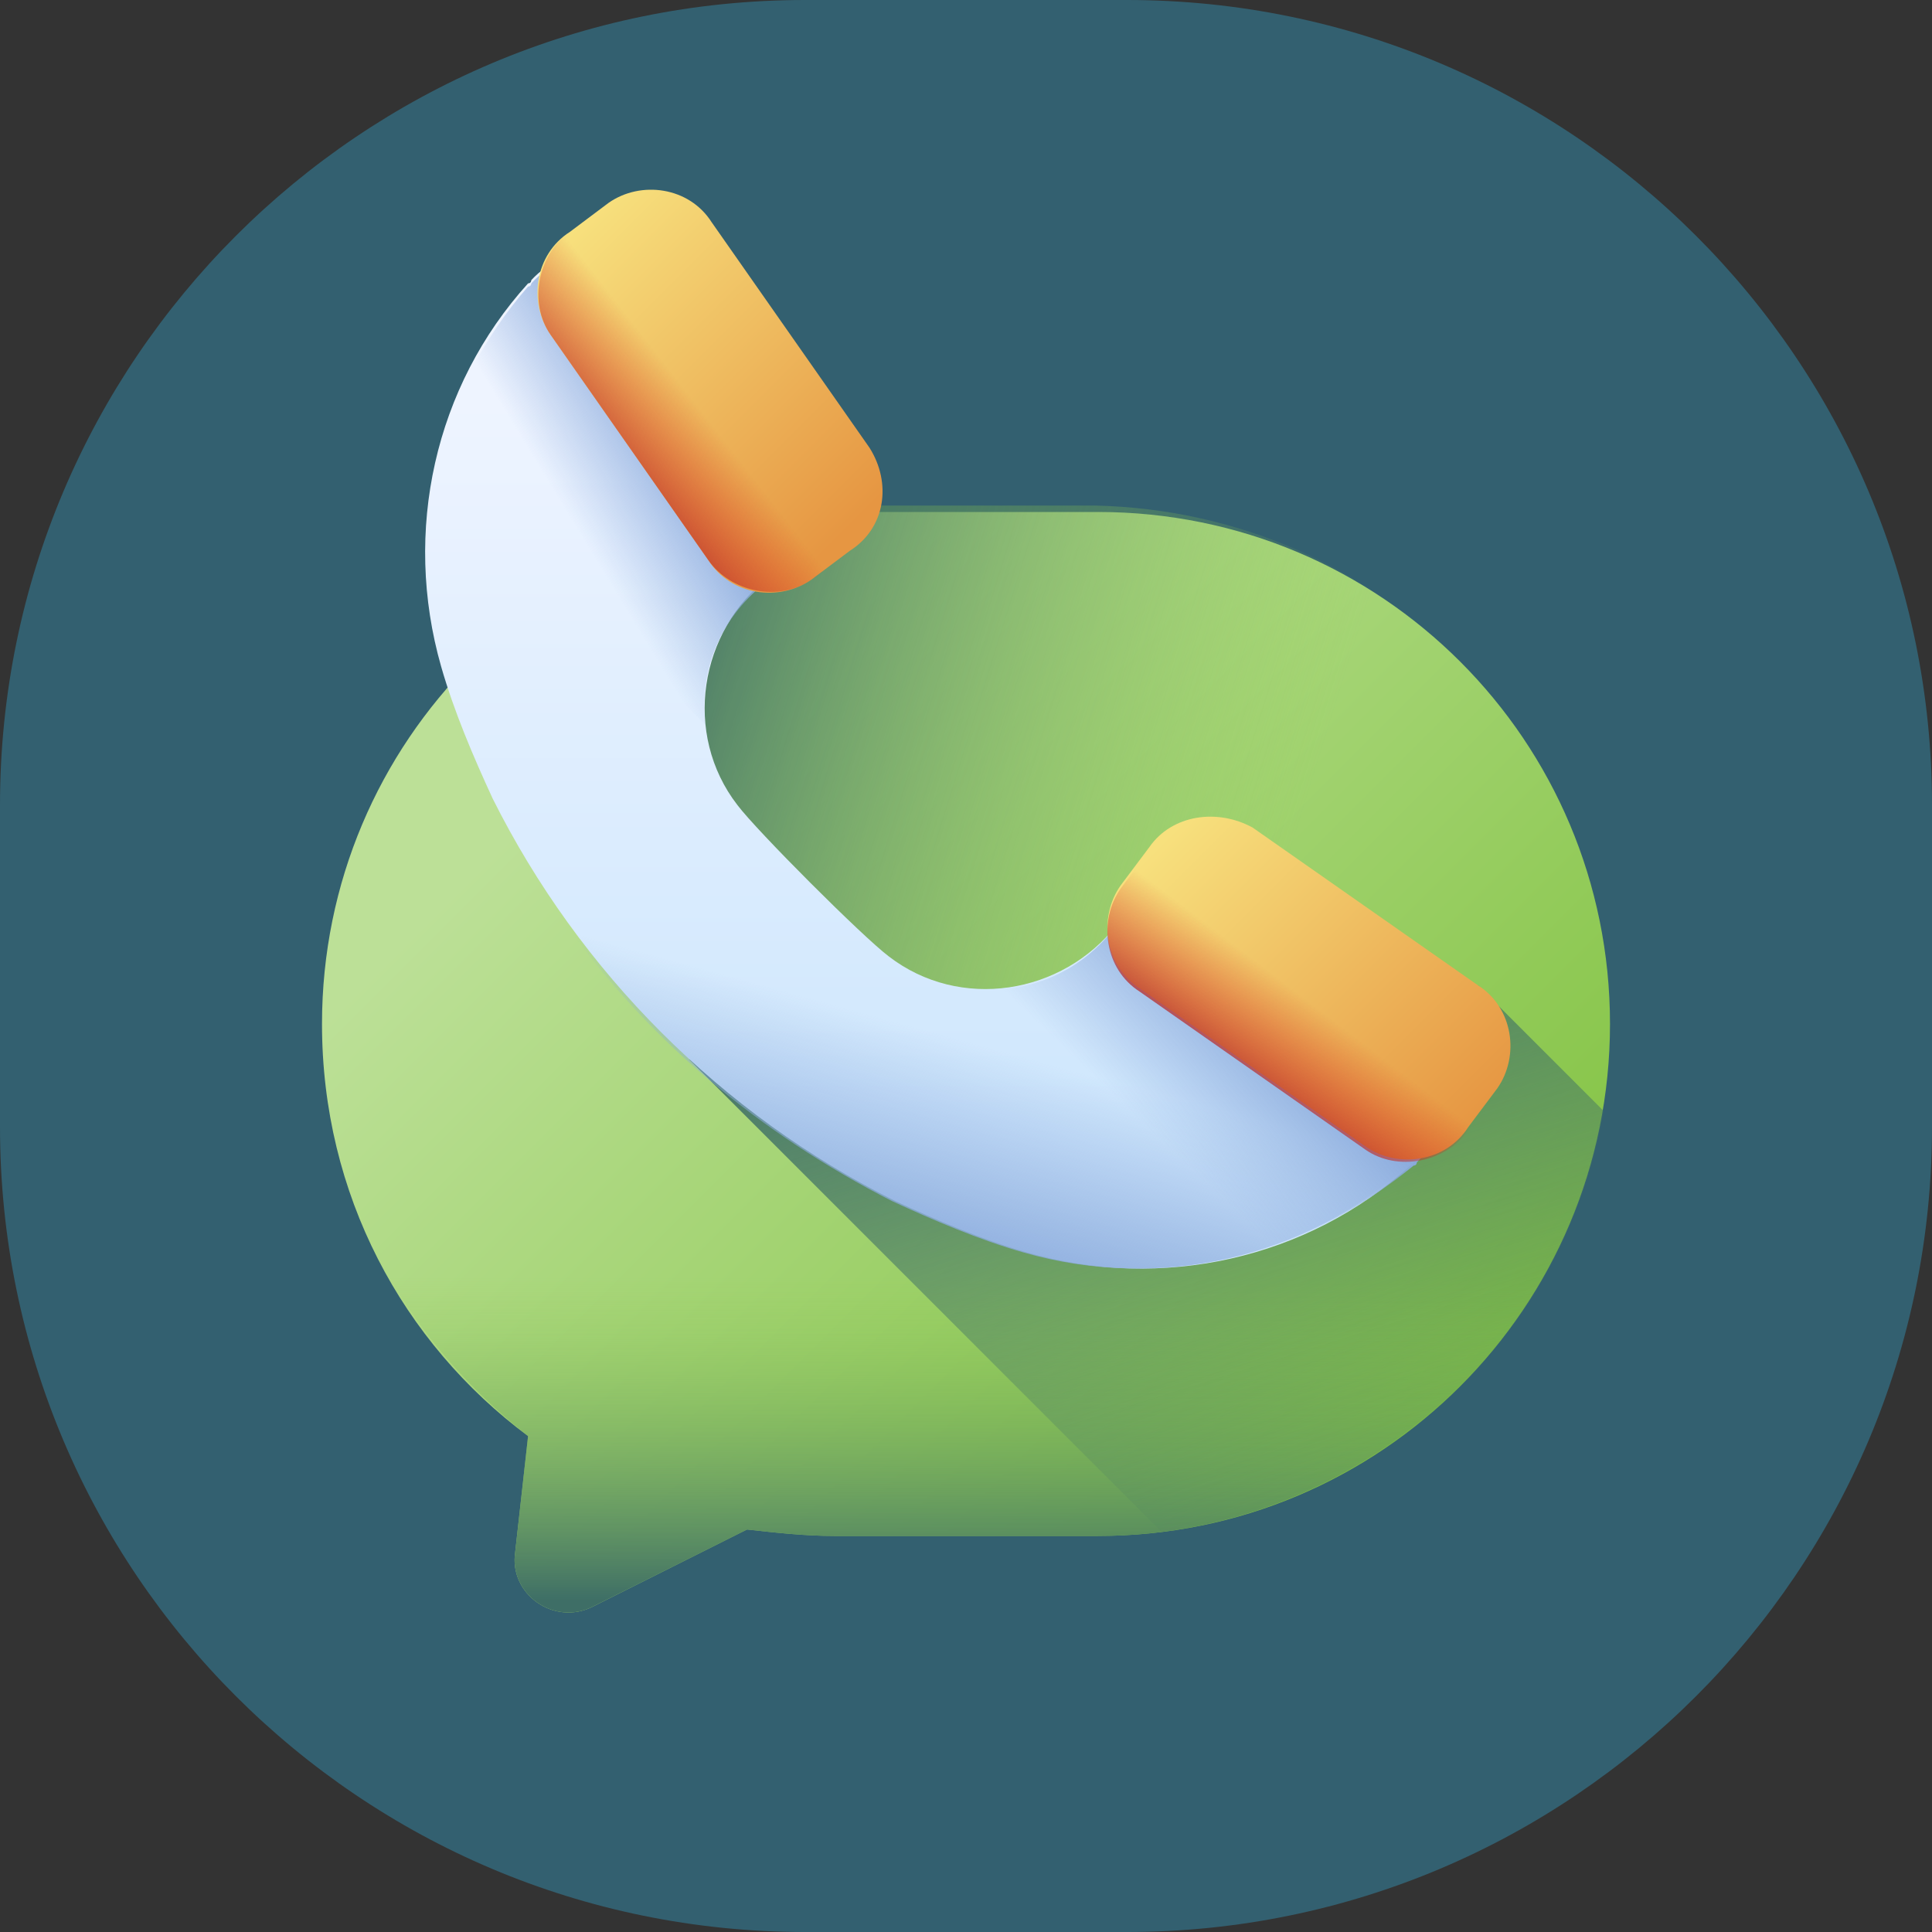
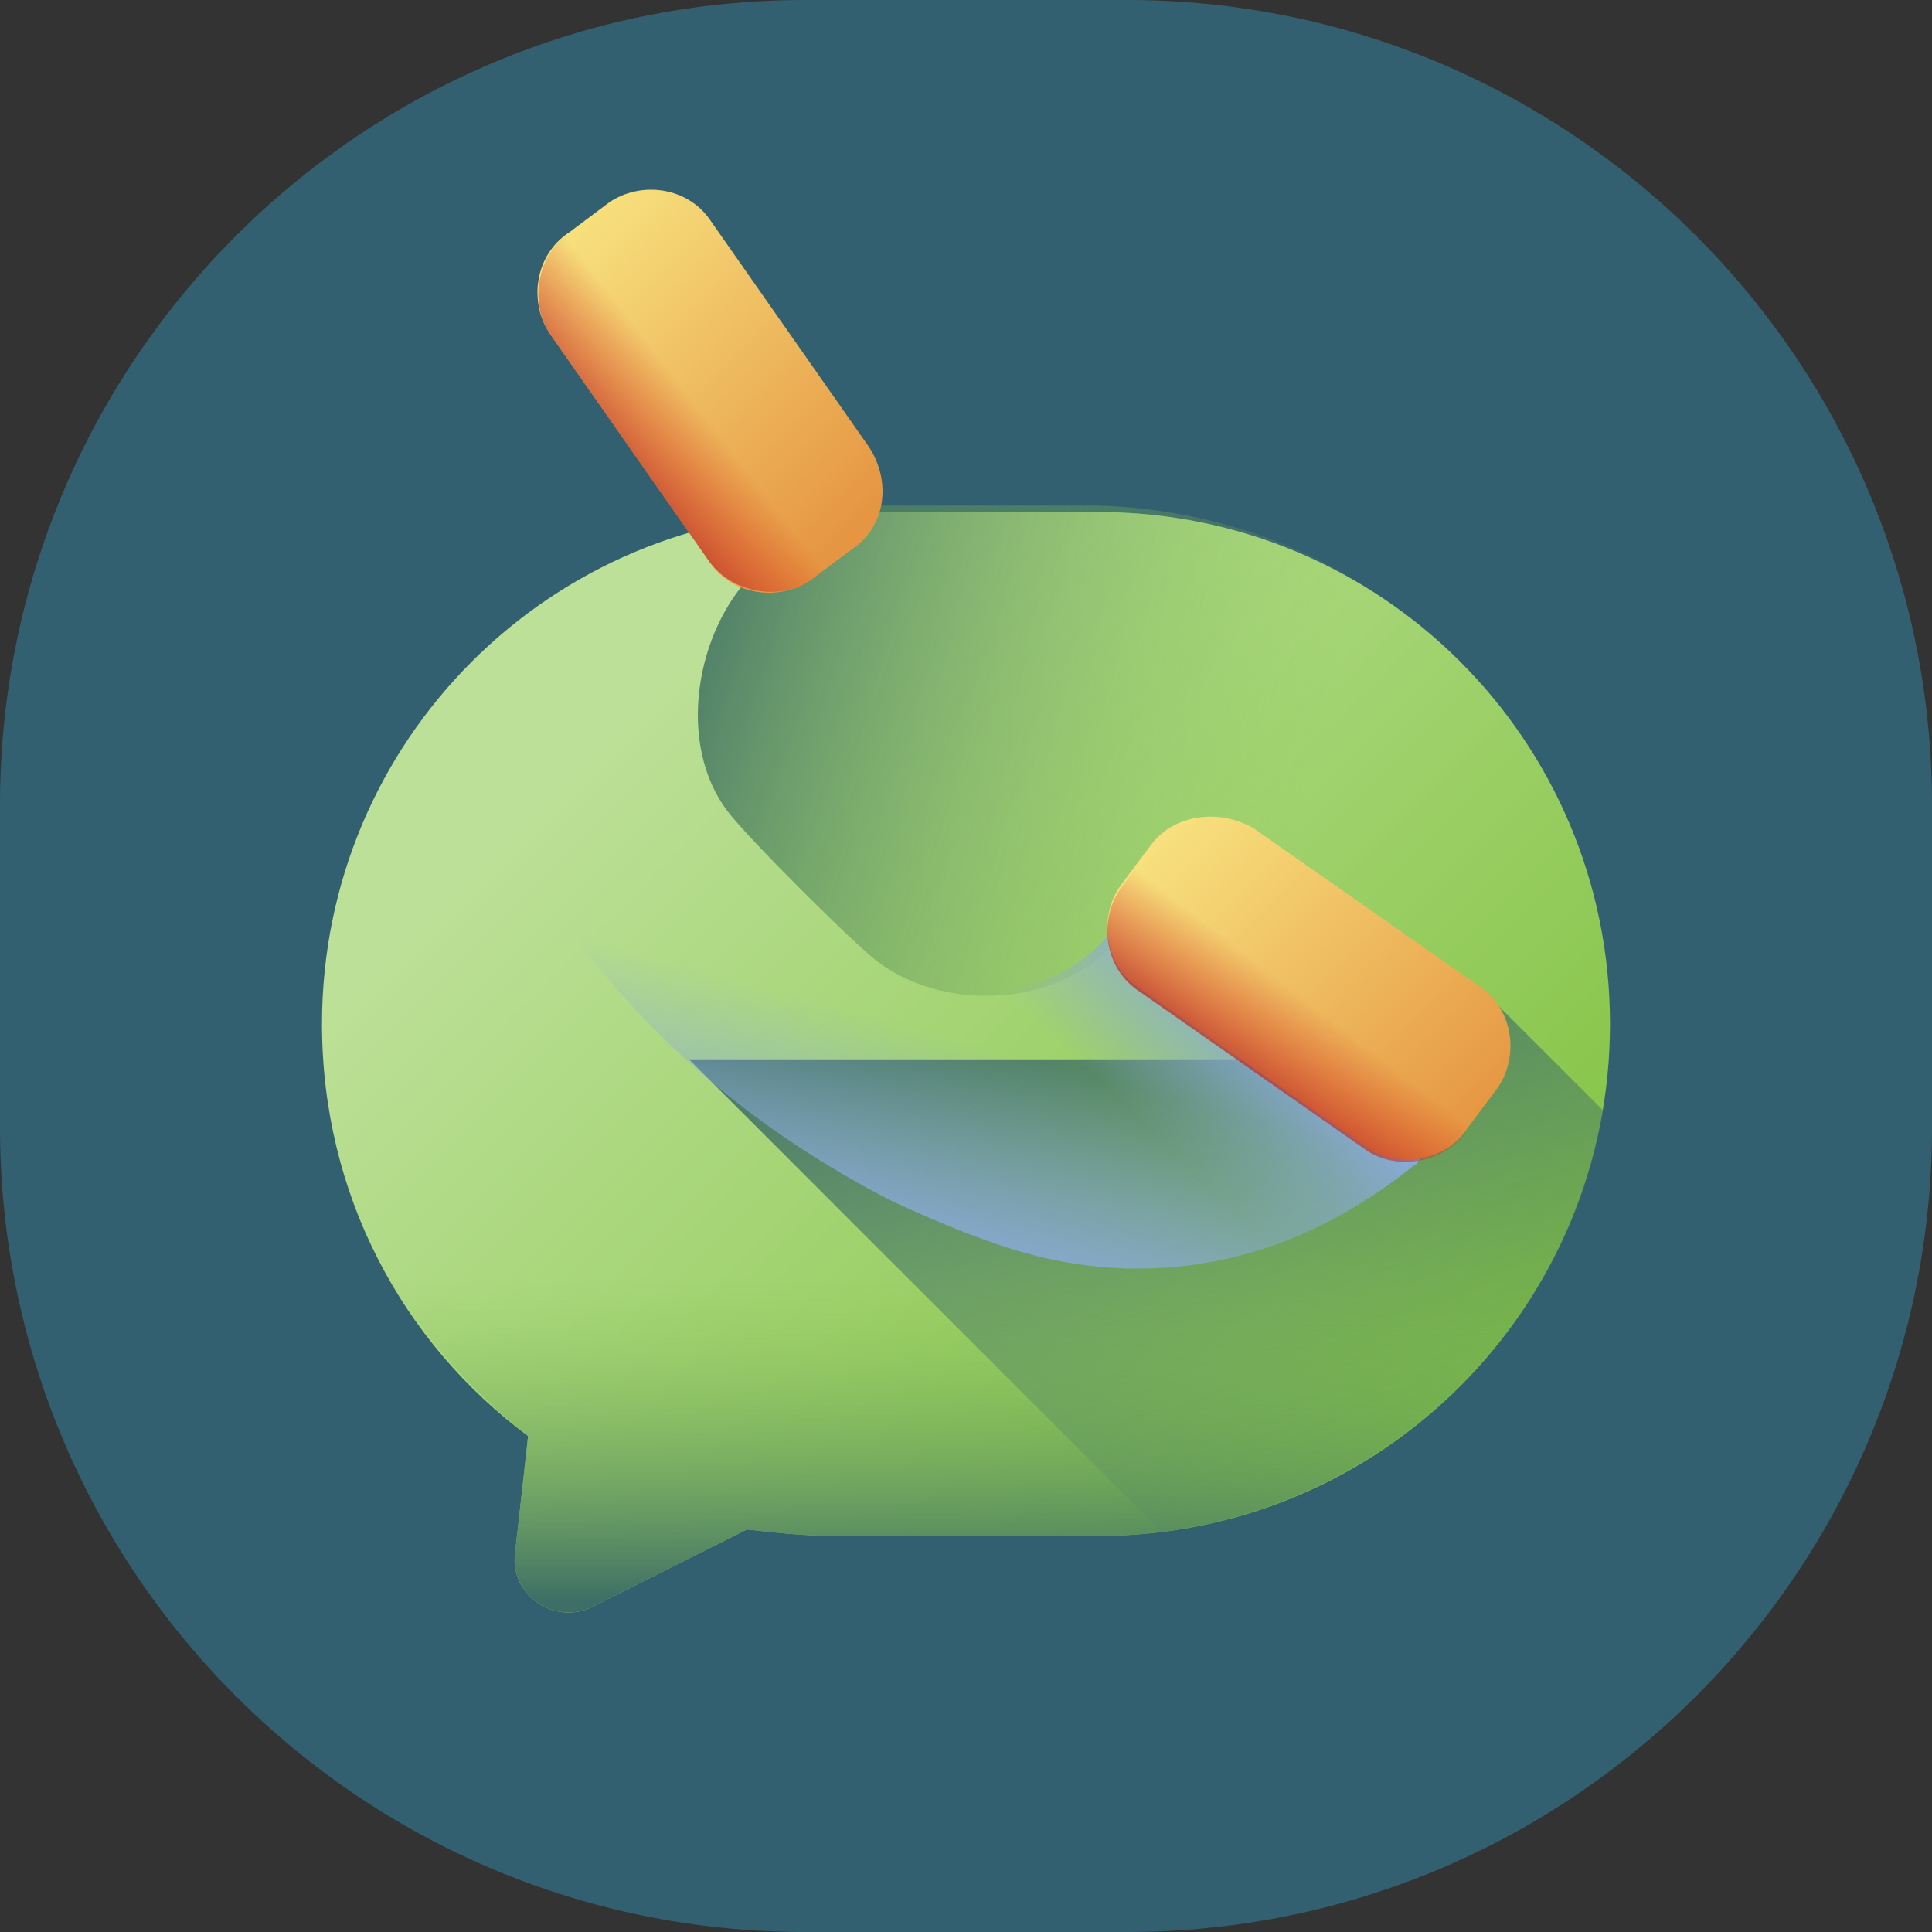
<svg xmlns="http://www.w3.org/2000/svg" xmlns:xlink="http://www.w3.org/1999/xlink" version="1.1" id="Layer_1" x="0px" y="0px" viewBox="0 0 60 60" style="enable-background:new 0 0 60 60;" xml:space="preserve">
  <rect x="0" y="0" width="60" height="60" fill="#333333" stroke="none" />
  <style type="text/css">
	.st0{opacity:0.3;fill:#33CAFF;enable-background:new    ;}
	.st1{fill:url(#SVGID_3_);}
	.st2{fill:url(#SVGID_4_);}
	.st3{fill:url(#SVGID_5_);}
	.st4{fill:url(#SVGID_6_);}
	.st5{fill:url(#SVGID_7_);}
	.st6{fill:url(#SVGID_8_);}
	.st7{fill:url(#SVGID_9_);}
	.st8{fill:url(#SVGID_10_);}
	.st9{fill:url(#SVGID_11_);}
	.st10{fill:url(#SVGID_12_);}
	.st11{fill:url(#SVGID_13_);}
	.st12{fill:url(#SVGID_14_);}
</style>
  <g id="ease" transform="translate(-140 -1062)">
    <path id="Rectangle_108" class="st0" d="M165,1062h10c13.8,0,25,11.2,25,25v10c0,13.8-11.2,25-25,25h-10c-13.8,0-25-11.2-25-25v-10   C140,1073.2,151.2,1062,165,1062z" />
    <g>
      <g>
        <g>
          <g>
            <g>
              <g>
                <g>
                  <defs>
                    <path id="SVGID_1_" d="M165,1062h10c13.8,0,25,11.2,25,25v10c0,13.8-11.2,25-25,25h-10c-13.8,0-25-11.2-25-25v-10           C140,1073.2,151.2,1062,165,1062z" />
                  </defs>
                  <clipPath id="SVGID_2_">
                    <use xlink:href="#SVGID_1_" style="overflow:visible;" />
                  </clipPath>
                </g>
              </g>
            </g>
          </g>
        </g>
      </g>
    </g>
  </g>
  <g>
    <g>
      <linearGradient id="SVGID_3_" gradientUnits="userSpaceOnUse" x1="15.706" y1="42.145" x2="41.824" y2="16.028" gradientTransform="matrix(1.004 0 0 -1.004 3.016 65.259)">
        <stop offset="0" style="stop-color:#BCE097" />
        <stop offset="1" style="stop-color:#7DC03A" />
      </linearGradient>
      <path class="st1" d="M25.9,15.9h8.2C42.9,15.9,50,23,50,31.8v0c0,8.8-7.1,15.9-15.9,15.9h-8.2c-0.9,0-1.8-0.1-2.7-0.2l-4.8,2.4    c-1.2,0.6-2.6-0.4-2.4-1.7l0.4-3.6c-3.9-2.9-6.4-7.5-6.4-12.8C10,23,17.1,15.9,25.9,15.9L25.9,15.9z" />
      <linearGradient id="SVGID_4_" gradientUnits="userSpaceOnUse" x1="-1054.88" y1="25.477" x2="-1054.88" y2="15.478" gradientTransform="matrix(-1.004 0 0 -1.004 -1029.016 65.259)">
        <stop offset="0" style="stop-color:#8CC951;stop-opacity:0" />
        <stop offset="1" style="stop-color:#3E6E66" />
      </linearGradient>
      <path class="st2" d="M11.1,37.6h37.8c-2.3,5.9-8.1,10.1-14.8,10.1h-8.2c-0.9,0-1.8-0.1-2.7-0.2l-4.8,2.4c-1.2,0.6-2.6-0.4-2.4-1.7    l0.4-3.6C14.1,42.8,12.2,40.4,11.1,37.6L11.1,37.6z" />
    </g>
    <linearGradient id="SVGID_5_" gradientUnits="userSpaceOnUse" x1="36.782" y1="17.574" x2="30.518" y2="37.456" gradientTransform="matrix(1.004 0 0 -1.004 3.016 65.259)">
      <stop offset="0" style="stop-color:#3E6E66;stop-opacity:0" />
      <stop offset="1" style="stop-color:#3E6E66" />
    </linearGradient>
    <path class="st3" d="M21.4,32.9l14.7,14.7c7-0.9,12.5-6.2,13.7-13.1l-3.9-3.9l-1.3,2.3H21.4z" />
    <linearGradient id="SVGID_6_" gradientUnits="userSpaceOnUse" x1="37.166" y1="39.411" x2="16.824" y2="45.732" gradientTransform="matrix(1.004 0 0 -1.004 3.016 65.259)">
      <stop offset="0" style="stop-color:#8CC951;stop-opacity:0" />
      <stop offset="1" style="stop-color:#3E6E66" />
    </linearGradient>
    <path class="st4" d="M50,31.8c0,0.9-0.1,1.8-0.2,2.7l-3.3-3.3l-0.6-0.6L38.8,26c-1-0.7-2.1-0.5-2.8,0.6l-0.9,1.2   c-0.3,0.4-0.4,0.9-0.4,1.4c-1.7,2-5.2,2.3-7.4,0.7c-0.8-0.6-4.1-3.9-4.7-4.7c-1.6-2.1-1-5.6,0.8-7.4c0.6,0.1,1.3,0,1.8-0.4l1.2-0.9   c0.3-0.2,0.5-0.5,0.7-0.8h6.9C42.9,15.9,50,23,50,31.8L50,31.8z" />
    <g>
      <linearGradient id="SVGID_7_" gradientUnits="userSpaceOnUse" x1="25.82" y1="52.542" x2="25.82" y2="30.561" gradientTransform="matrix(1.004 0 0 -1.004 3.016 65.259)">
        <stop offset="0" style="stop-color:#EEF4FF" />
        <stop offset="1" style="stop-color:#CFE7FD" />
      </linearGradient>
-       <path class="st5" d="M38.2,28.2c-1.1-0.8-2.7-0.6-3.5,0.5c-1.7,2.2-4.9,2.7-7.1,1c-0.8-0.6-4.1-3.9-4.7-4.7    c-1.7-2.2-1.2-5.4,1-7.1c1.1-0.8,1.3-2.4,0.5-3.5l-3.9-5.5c-1-1.3-2.9-1.4-4-0.2c0,0,0,0.1-0.1,0.1c-2.9,3.2-3.9,7.7-2.7,11.9    c0.4,1.4,1,2.8,1.6,4.1c2.7,5.4,7.1,9.8,12.5,12.5c1.3,0.6,2.7,1.2,4.1,1.6c4.2,1.2,8.7,0.2,11.9-2.7c0,0,0.1,0,0.1-0.1    c1.2-1.1,1.1-3-0.2-4L38.2,28.2z" />
      <linearGradient id="SVGID_8_" gradientUnits="userSpaceOnUse" x1="27.758" y1="32.55" x2="25.919" y2="25.884" gradientTransform="matrix(1.004 0 0 -1.004 3.016 65.259)">
        <stop offset="0" style="stop-color:#8AAADC;stop-opacity:0" />
        <stop offset="1" style="stop-color:#8AAADC" />
      </linearGradient>
      <path class="st6" d="M34.6,28.7c-1.7,2.2-4.9,2.7-7.1,1c-0.2-0.2-0.7-0.6-1.2-1.1h-8.8c2.6,3.7,6.1,6.6,10.2,8.7    c1.3,0.6,2.7,1.2,4.1,1.6c4.2,1.2,8.7,0.2,11.9-2.7c0,0,0.1,0,0.1-0.1c1.2-1.1,1.1-3-0.2-4l-4.9-3.5L34.6,28.7    C34.7,28.6,34.7,28.7,34.6,28.7L34.6,28.7z" />
      <g>
        <linearGradient id="SVGID_9_" gradientUnits="userSpaceOnUse" x1="32.395" y1="30.214" x2="35.845" y2="33.831" gradientTransform="matrix(1.004 0 0 -1.004 3.016 65.259)">
          <stop offset="0" style="stop-color:#8AAADC;stop-opacity:0" />
          <stop offset="1" style="stop-color:#8AAADC" />
        </linearGradient>
        <path class="st7" d="M43.7,32.1l-5.5-3.9c-1.1-0.8-2.7-0.6-3.5,0.5c-1.1,1.5-2.8,2.2-4.5,2l8.3,8.3c2-0.5,3.8-1.5,5.4-2.8     c0,0,0.1,0,0.1-0.1C45.1,35,45,33.1,43.7,32.1L43.7,32.1z" />
        <linearGradient id="SVGID_10_" gradientUnits="userSpaceOnUse" x1="14.76" y1="48.764" x2="18.441" y2="51.01" gradientTransform="matrix(1.004 0 0 -1.004 3.016 65.259)">
          <stop offset="0" style="stop-color:#8AAADC;stop-opacity:0" />
          <stop offset="1" style="stop-color:#8AAADC" />
        </linearGradient>
-         <path class="st8" d="M21.9,22.5c-0.2-1.7,0.5-3.4,2-4.5c1.1-0.8,1.3-2.4,0.5-3.5l-3.9-5.5c-1-1.3-2.9-1.4-4-0.2     c0,0,0,0.1-0.1,0.1c-1.4,1.6-2.3,3.4-2.8,5.4L21.9,22.5z" />
      </g>
      <g>
        <linearGradient id="SVGID_11_" gradientUnits="userSpaceOnUse" x1="14.359" y1="57.504" x2="23.236" y2="48.628" gradientTransform="matrix(1.004 0 0 -1.004 3.016 65.259)">
          <stop offset="0" style="stop-color:#F7E07D" />
          <stop offset="1" style="stop-color:#E69642" />
        </linearGradient>
        <path class="st9" d="M26.4,17.1L25.2,18c-1,0.7-2.5,0.5-3.2-0.6l-4.9-7c-0.7-1-0.5-2.5,0.6-3.2l1.2-0.9c1-0.7,2.5-0.5,3.2,0.6     l4.9,7C27.7,15,27.5,16.4,26.4,17.1z" />
        <linearGradient id="SVGID_12_" gradientUnits="userSpaceOnUse" x1="18.494" y1="52.54" x2="15.34" y2="50.087" gradientTransform="matrix(1.004 0 0 -1.004 3.016 65.259)">
          <stop offset="0" style="stop-color:#D52C1C;stop-opacity:0" />
          <stop offset="0.28" style="stop-color:#D12C1E;stop-opacity:0.28" />
          <stop offset="0.574" style="stop-color:#C42C23;stop-opacity:0.574" />
          <stop offset="0.872" style="stop-color:#AF2B2C;stop-opacity:0.872" />
          <stop offset="1" style="stop-color:#A42B31" />
        </linearGradient>
        <path class="st10" d="M18.4,6.7l-0.7,0.5c-1,0.7-1.3,2.2-0.6,3.2l4.9,7c0.7,1,2.2,1.3,3.2,0.6l0.6-0.4L18.4,6.7z" />
        <linearGradient id="SVGID_13_" gradientUnits="userSpaceOnUse" x1="32.912" y1="38.952" x2="42.147" y2="29.716" gradientTransform="matrix(1.004 0 0 -1.004 3.016 65.259)">
          <stop offset="0" style="stop-color:#F7E07D" />
          <stop offset="1" style="stop-color:#E69642" />
        </linearGradient>
        <path class="st11" d="M35.7,26.3l-0.9,1.2c-0.7,1-0.5,2.5,0.6,3.2l7,4.9c1,0.7,2.5,0.5,3.2-0.6l0.9-1.2c0.7-1,0.5-2.5-0.6-3.2     l-7-4.9C37.8,25.1,36.4,25.3,35.7,26.3L35.7,26.3z" />
        <linearGradient id="SVGID_14_" gradientUnits="userSpaceOnUse" x1="37.295" y1="34.157" x2="34.925" y2="31.053" gradientTransform="matrix(1.004 0 0 -1.004 3.016 65.259)">
          <stop offset="0" style="stop-color:#D52C1C;stop-opacity:0" />
          <stop offset="0.28" style="stop-color:#D12C1E;stop-opacity:0.28" />
          <stop offset="0.574" style="stop-color:#C42C23;stop-opacity:0.574" />
          <stop offset="0.872" style="stop-color:#AF2B2C;stop-opacity:0.872" />
          <stop offset="1" style="stop-color:#A42B31" />
        </linearGradient>
        <path class="st12" d="M45.6,35.1l0.7-1l-10.9-7.3l-0.6,0.8c-0.7,1-0.5,2.5,0.6,3.2l7,4.9C43.4,36.4,44.9,36.1,45.6,35.1     L45.6,35.1z" />
      </g>
    </g>
  </g>
</svg>